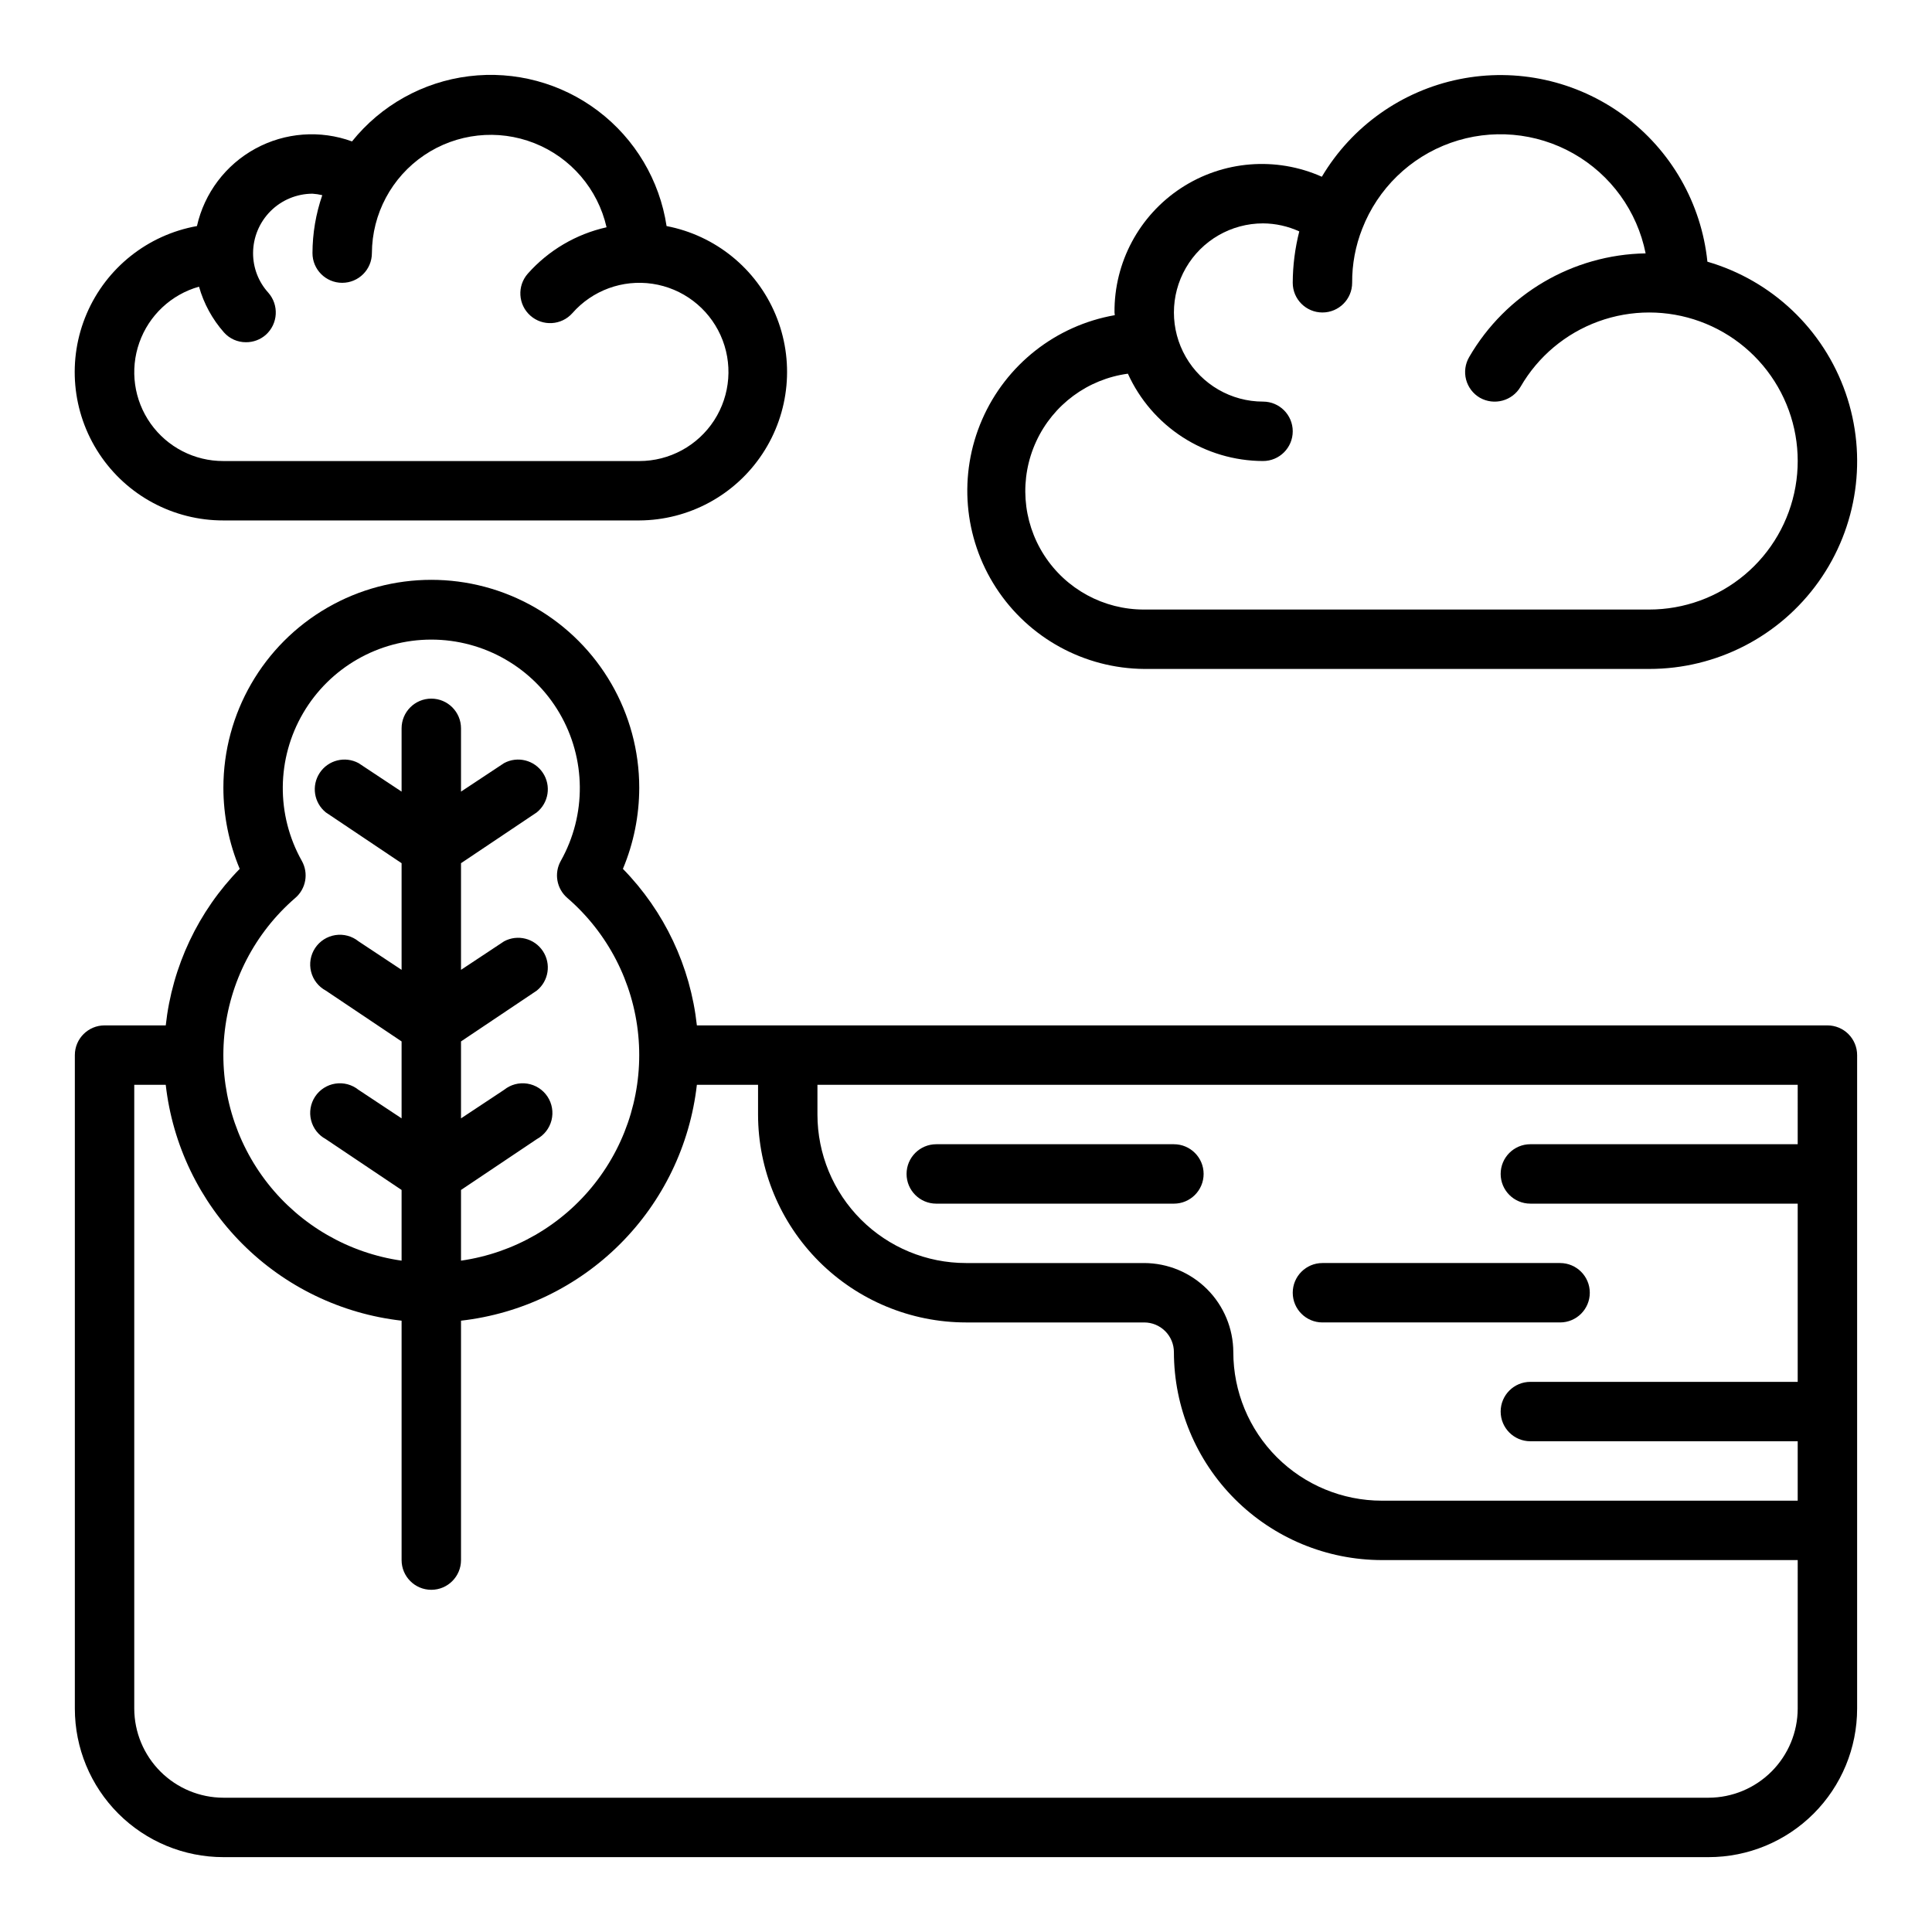
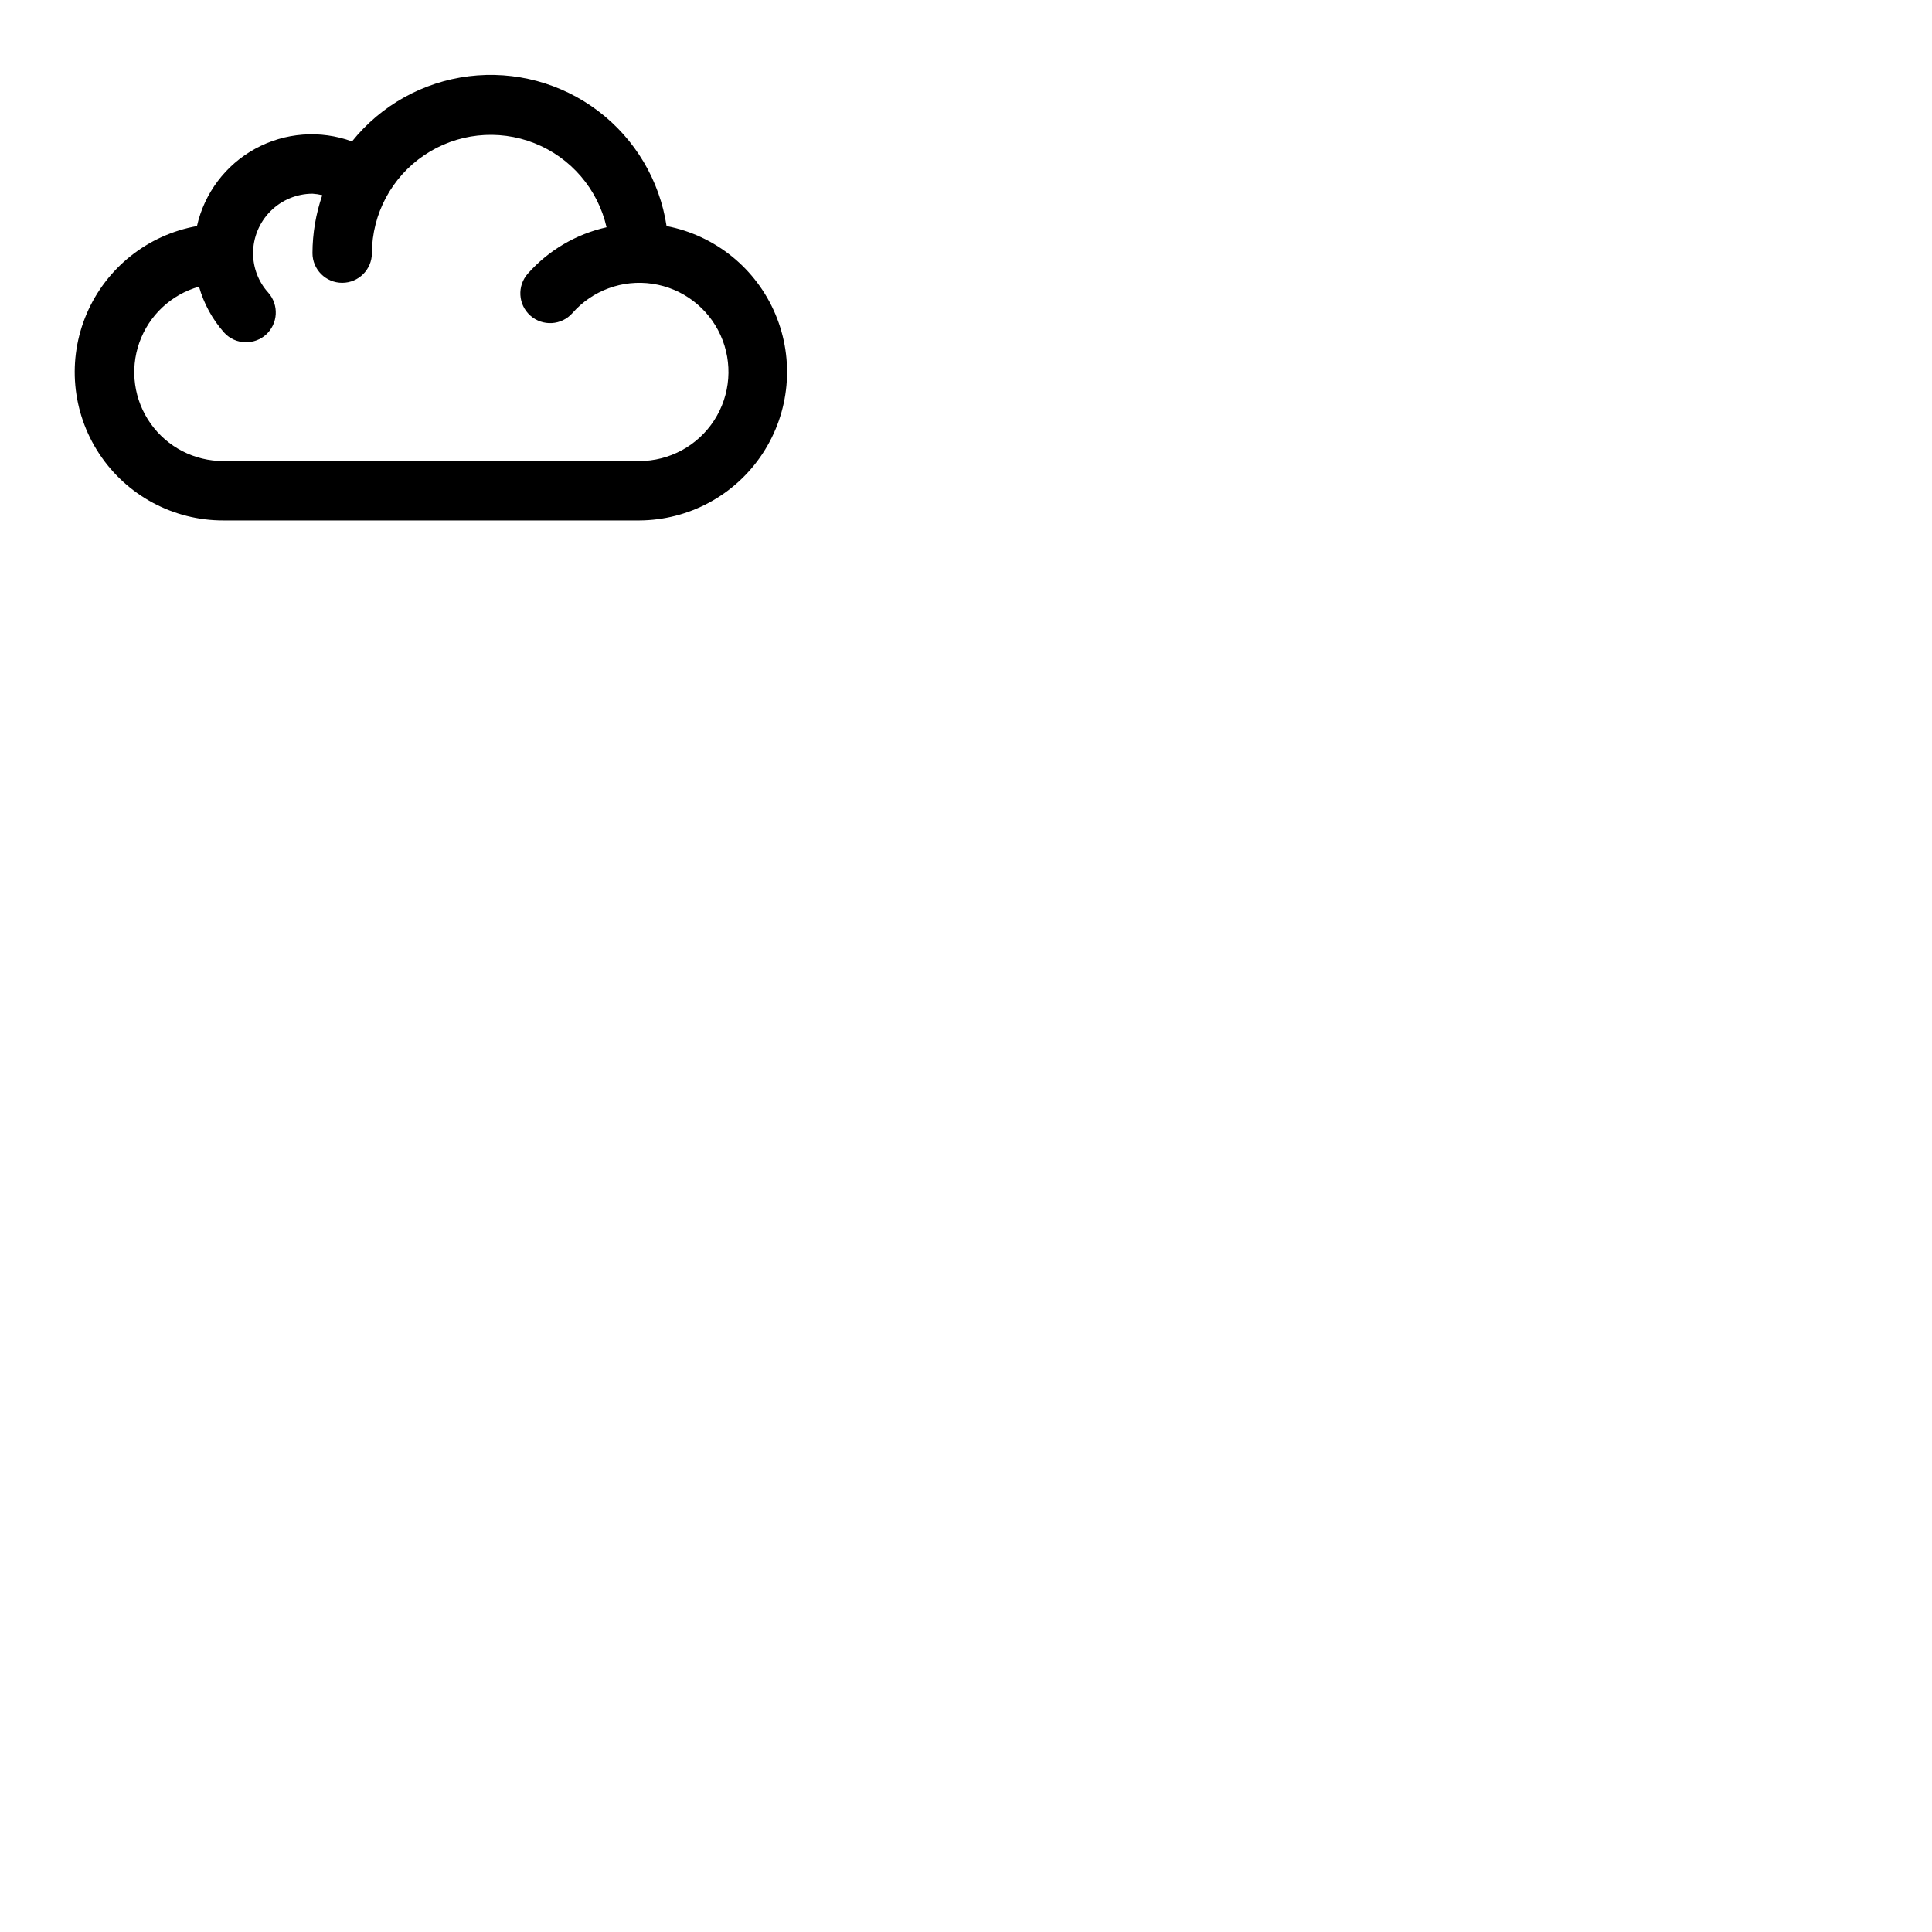
<svg xmlns="http://www.w3.org/2000/svg" fill="#000000" width="800px" height="800px" version="1.1" viewBox="144 144 512 512">
  <g>
-     <path d="m628.29 415.74h-299.61c-1.703-15.633-8.605-30.242-19.602-41.484 2.852-6.809 4.32-14.113 4.328-21.492 0-19.688-10.504-37.879-27.551-47.723-17.051-9.84-38.055-9.84-55.105 0-17.051 9.844-27.551 28.035-27.551 47.723 0.004 7.379 1.477 14.684 4.328 21.492-10.996 11.242-17.898 25.852-19.602 41.484h-16.215c-4.348 0-7.875 3.523-7.875 7.871v173.19c0 10.438 4.148 20.449 11.531 27.832 7.379 7.379 17.391 11.527 27.832 11.527h393.6c10.438 0 20.449-4.148 27.832-11.527 7.379-7.383 11.527-17.395 11.527-27.832v-173.19c0-2.086-0.832-4.09-2.305-5.566-1.477-1.477-3.481-2.305-5.566-2.305zm-406.04-33.77c2.852-2.449 3.574-6.566 1.73-9.84-6.844-12.188-6.707-27.09 0.355-39.152 7.059-12.062 19.988-19.477 33.965-19.477 13.977 0 26.906 7.414 33.969 19.477s7.195 26.965 0.355 39.152c-1.848 3.273-1.121 7.391 1.73 9.84 10.711 9.254 17.441 22.277 18.797 36.367 1.355 14.09-2.769 28.16-11.52 39.289-8.746 11.125-21.445 18.453-35.457 20.461v-18.734l20.074-13.461-0.004-0.004c1.953-1.047 3.375-2.867 3.914-5.012 0.543-2.148 0.152-4.426-1.07-6.273-1.223-1.844-3.168-3.09-5.359-3.43-2.188-0.34-4.418 0.258-6.141 1.648l-11.414 7.559v-20.391l20.074-13.461h-0.004c3.168-2.547 3.871-7.09 1.625-10.477-2.246-3.391-6.699-4.512-10.281-2.59l-11.414 7.559v-28.262l20.074-13.461h-0.004c3.168-2.551 3.871-7.09 1.625-10.48-2.246-3.387-6.699-4.508-10.281-2.586l-11.414 7.555v-16.766c0-4.348-3.527-7.875-7.875-7.875-4.348 0-7.871 3.527-7.871 7.875v16.766l-11.414-7.559v0.004c-3.582-1.922-8.039-0.801-10.281 2.586-2.246 3.391-1.543 7.93 1.621 10.48l20.074 13.461v28.262l-11.414-7.559c-1.727-1.391-3.953-1.988-6.144-1.648-2.188 0.34-4.133 1.586-5.356 3.43-1.223 1.848-1.613 4.125-1.07 6.269 0.539 2.148 1.961 3.969 3.91 5.016l20.074 13.461v20.387l-11.414-7.559v0.004c-1.727-1.391-3.953-1.988-6.144-1.648-2.188 0.34-4.133 1.586-5.356 3.43-1.223 1.848-1.613 4.125-1.07 6.273 0.539 2.144 1.961 3.965 3.91 5.012l20.074 13.465v18.734c-14.012-2.008-26.711-9.336-35.461-20.461-8.746-11.129-12.875-25.199-11.52-39.289s8.09-27.113 18.801-36.367zm398.16 214.83c-0.016 6.258-2.512 12.25-6.938 16.676-4.426 4.426-10.418 6.922-16.676 6.938h-393.6c-6.258-0.016-12.254-2.512-16.68-6.938-4.426-4.426-6.918-10.418-6.938-16.676v-165.31h8.344c1.809 15.953 8.977 30.82 20.328 42.172 11.355 11.355 26.223 18.52 42.176 20.332v63.445c0 4.348 3.523 7.875 7.871 7.875 4.348 0 7.875-3.527 7.875-7.875v-63.445c15.953-1.812 30.82-8.977 42.172-20.332 11.355-11.352 18.52-26.219 20.332-42.172h16.215v7.871c0.016 14.609 5.828 28.613 16.156 38.945 10.332 10.332 24.34 16.141 38.949 16.156h47.23c2.09 0 4.09 0.832 5.566 2.309 1.477 1.477 2.305 3.477 2.305 5.566 0.02 14.609 5.828 28.613 16.16 38.945 10.328 10.332 24.336 16.141 38.945 16.156h110.21zm0-149.57h-70.848c-4.348 0-7.871 3.523-7.871 7.871 0 4.348 3.523 7.875 7.871 7.875h70.848v47.23h-70.848c-4.348 0-7.871 3.523-7.871 7.871s3.523 7.871 7.871 7.871h70.848v15.742l-110.21 0.004c-10.438 0-20.449-4.148-27.832-11.527-7.383-7.383-11.527-17.395-11.527-27.832-0.02-6.258-2.516-12.254-6.938-16.68-4.426-4.426-10.422-6.918-16.68-6.938h-47.23c-10.441 0-20.453-4.148-27.832-11.527-7.383-7.383-11.531-17.395-11.531-27.832v-7.871h259.78z" />
-     <path d="m494.46 494.46h62.977c4.348 0 7.875-3.523 7.875-7.871s-3.527-7.871-7.875-7.871h-62.977c-4.348 0-7.871 3.523-7.871 7.871s3.523 7.871 7.871 7.871z" />
-     <path d="m392.12 462.98h62.977c4.348 0 7.875-3.527 7.875-7.875 0-4.348-3.527-7.871-7.875-7.871h-62.977c-4.348 0-7.871 3.523-7.871 7.871 0 4.348 3.523 7.875 7.871 7.875z" />
    <path d="m320.65 203.91c-1.84-12.137-8.344-23.078-18.129-30.492-9.781-7.418-22.07-10.723-34.254-9.219-12.184 1.504-23.297 7.703-30.98 17.277-8.422-3.074-17.758-2.375-25.621 1.922-7.867 4.293-13.504 11.77-15.473 20.512-13.023 2.328-24 11.051-29.215 23.211-5.211 12.16-3.957 26.129 3.34 37.164 7.293 11.039 19.652 17.664 32.883 17.637h110.21c13.152-0.062 25.406-6.691 32.652-17.668 7.25-10.973 8.539-24.844 3.434-36.969-5.106-12.121-15.926-20.891-28.844-23.375zm-7.242 62.27h-110.21c-7.656 0.023-14.844-3.676-19.277-9.922-4.43-6.242-5.547-14.25-2.996-21.469 2.547-7.215 8.449-12.746 15.816-14.82 1.266 4.488 3.527 8.629 6.613 12.125 1.477 1.664 3.602 2.609 5.824 2.598 1.941 0.016 3.82-0.688 5.273-1.969 3.25-2.922 3.531-7.914 0.633-11.18-2.598-2.867-4.027-6.602-4.016-10.469 0.012-4.172 1.676-8.168 4.625-11.121 2.949-2.949 6.945-4.609 11.117-4.625 0.879 0.055 1.746 0.188 2.598 0.395-1.707 4.938-2.586 10.125-2.598 15.352 0 4.348 3.527 7.871 7.875 7.871s7.871-3.523 7.871-7.871c0.047-10.398 5.227-20.098 13.832-25.926 8.609-5.832 19.539-7.035 29.211-3.219 9.672 3.816 16.836 12.16 19.145 22.297-8.07 1.805-15.367 6.098-20.859 12.277-2.891 3.262-2.594 8.25 0.668 11.141 3.262 2.891 8.25 2.59 11.141-0.668 5.297-6.031 13.293-8.957 21.23-7.773 7.934 1.188 14.727 6.32 18.031 13.637 3.305 7.312 2.668 15.805-1.688 22.543-4.356 6.738-11.84 10.805-19.863 10.797z" />
-     <path d="m596.48 213.35c-1.594-15.465-9.648-29.539-22.172-38.75-12.527-9.207-28.363-12.699-43.602-9.605-15.238 3.094-28.461 12.477-36.406 25.844-12.129-5.41-26.18-4.281-37.289 2.992-11.113 7.277-17.766 19.699-17.656 32.98 0 0.234 0.078 0.473 0.078 0.707v0.004c-15.625 2.734-28.832 13.129-35.164 27.672-6.332 14.547-4.938 31.297 3.707 44.594 8.645 13.301 23.387 21.371 39.25 21.488h133.82c17.832 0.02 34.574-8.598 44.914-23.129 10.344-14.527 13.008-33.164 7.148-50.008-5.856-16.844-19.508-29.809-36.633-34.789zm-15.43 92.184h-133.82c-10.73 0.039-20.738-5.398-26.535-14.426-5.801-9.027-6.586-20.391-2.086-30.133 4.496-9.738 13.66-16.508 24.293-17.945 3.121 6.883 8.16 12.727 14.508 16.828 6.352 4.106 13.746 6.297 21.309 6.316 4.348 0 7.871-3.527 7.871-7.875 0-4.348-3.523-7.871-7.871-7.871-8.438 0-16.234-4.5-20.453-11.809-4.219-7.305-4.219-16.309 0-23.613 4.219-7.309 12.016-11.809 20.453-11.809 3.316 0.02 6.59 0.746 9.605 2.125-1.133 4.449-1.715 9.023-1.734 13.617 0 4.348 3.523 7.871 7.871 7.871 4.348 0 7.875-3.523 7.875-7.871-0.035-4.902 0.875-9.766 2.676-14.328 4.133-10.625 12.68-18.93 23.422-22.758 10.742-3.824 22.617-2.789 32.535 2.832 9.922 5.621 16.906 15.281 19.141 26.461-19.324 0.324-37.07 10.75-46.758 27.473-1.059 1.805-1.355 3.957-0.824 5.981 0.535 2.023 1.848 3.754 3.656 4.805 3.789 2.144 8.594 0.848 10.785-2.914 4.629-8.012 11.93-14.141 20.625-17.305s18.23-3.164 26.926 0c8.695 3.164 15.996 9.293 20.625 17.309 4.625 8.012 6.281 17.398 4.672 26.512-1.605 9.113-6.371 17.371-13.461 23.32-7.09 5.945-16.047 9.207-25.301 9.207z" />
  </g>
</svg>